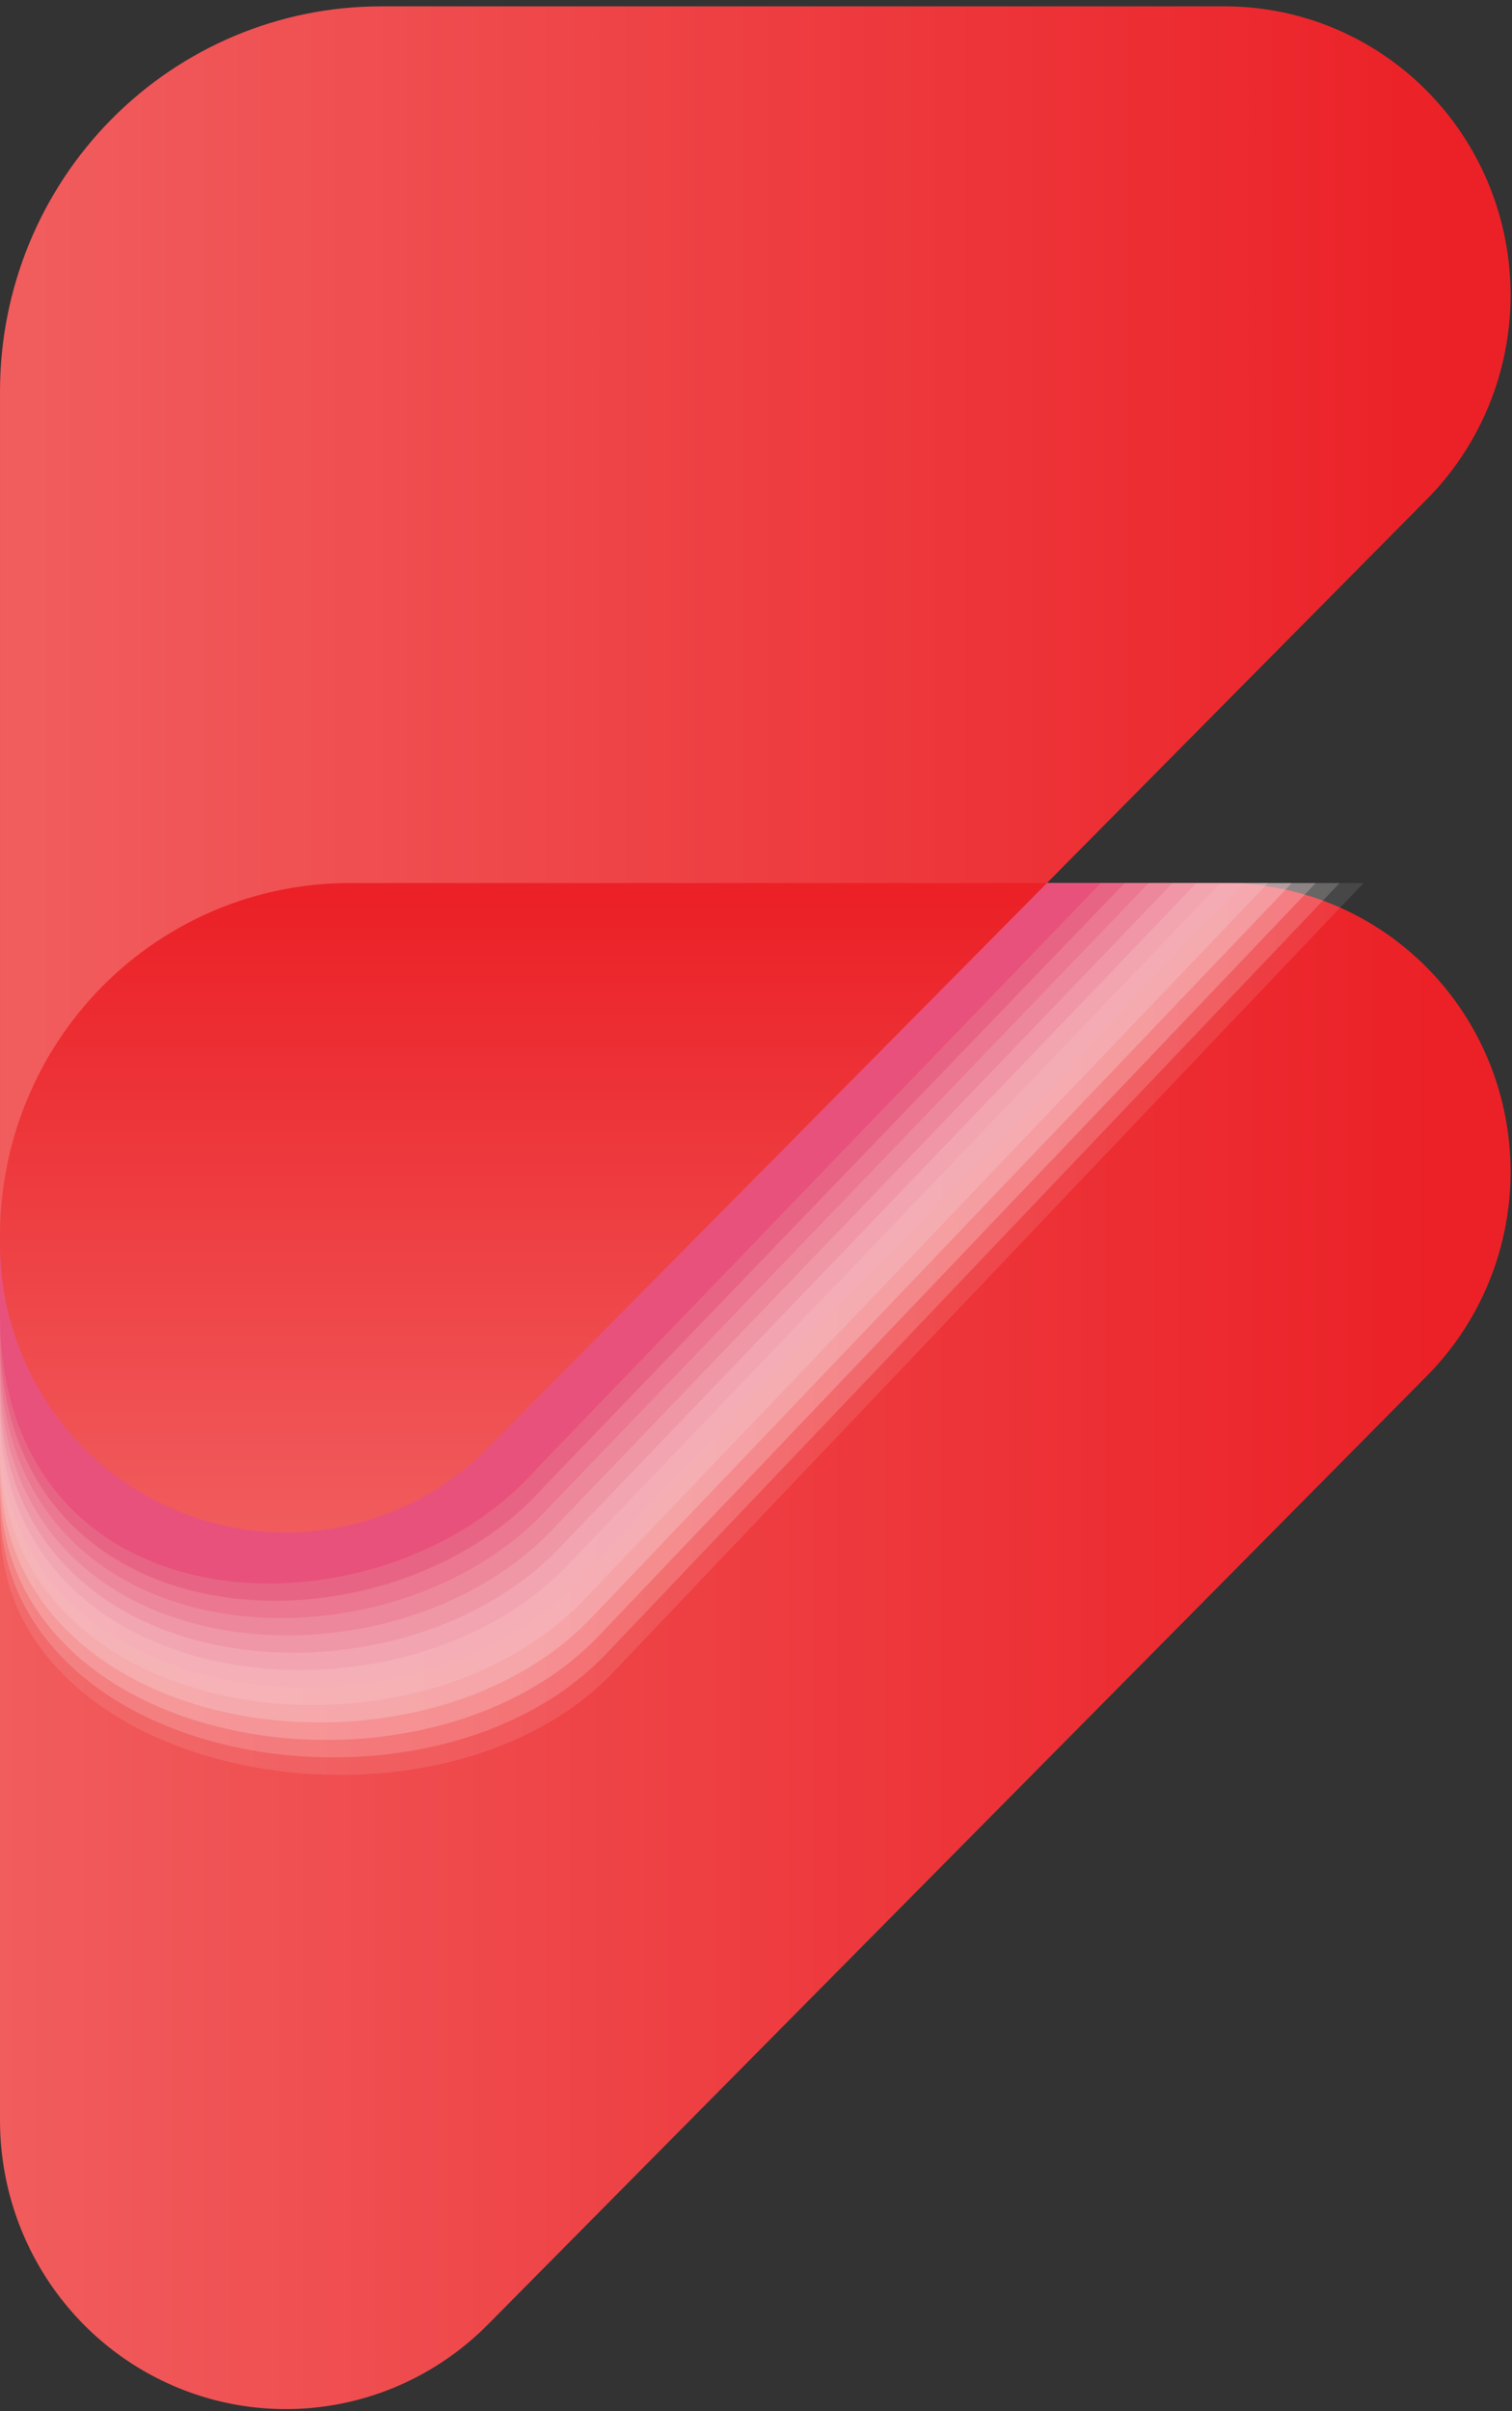
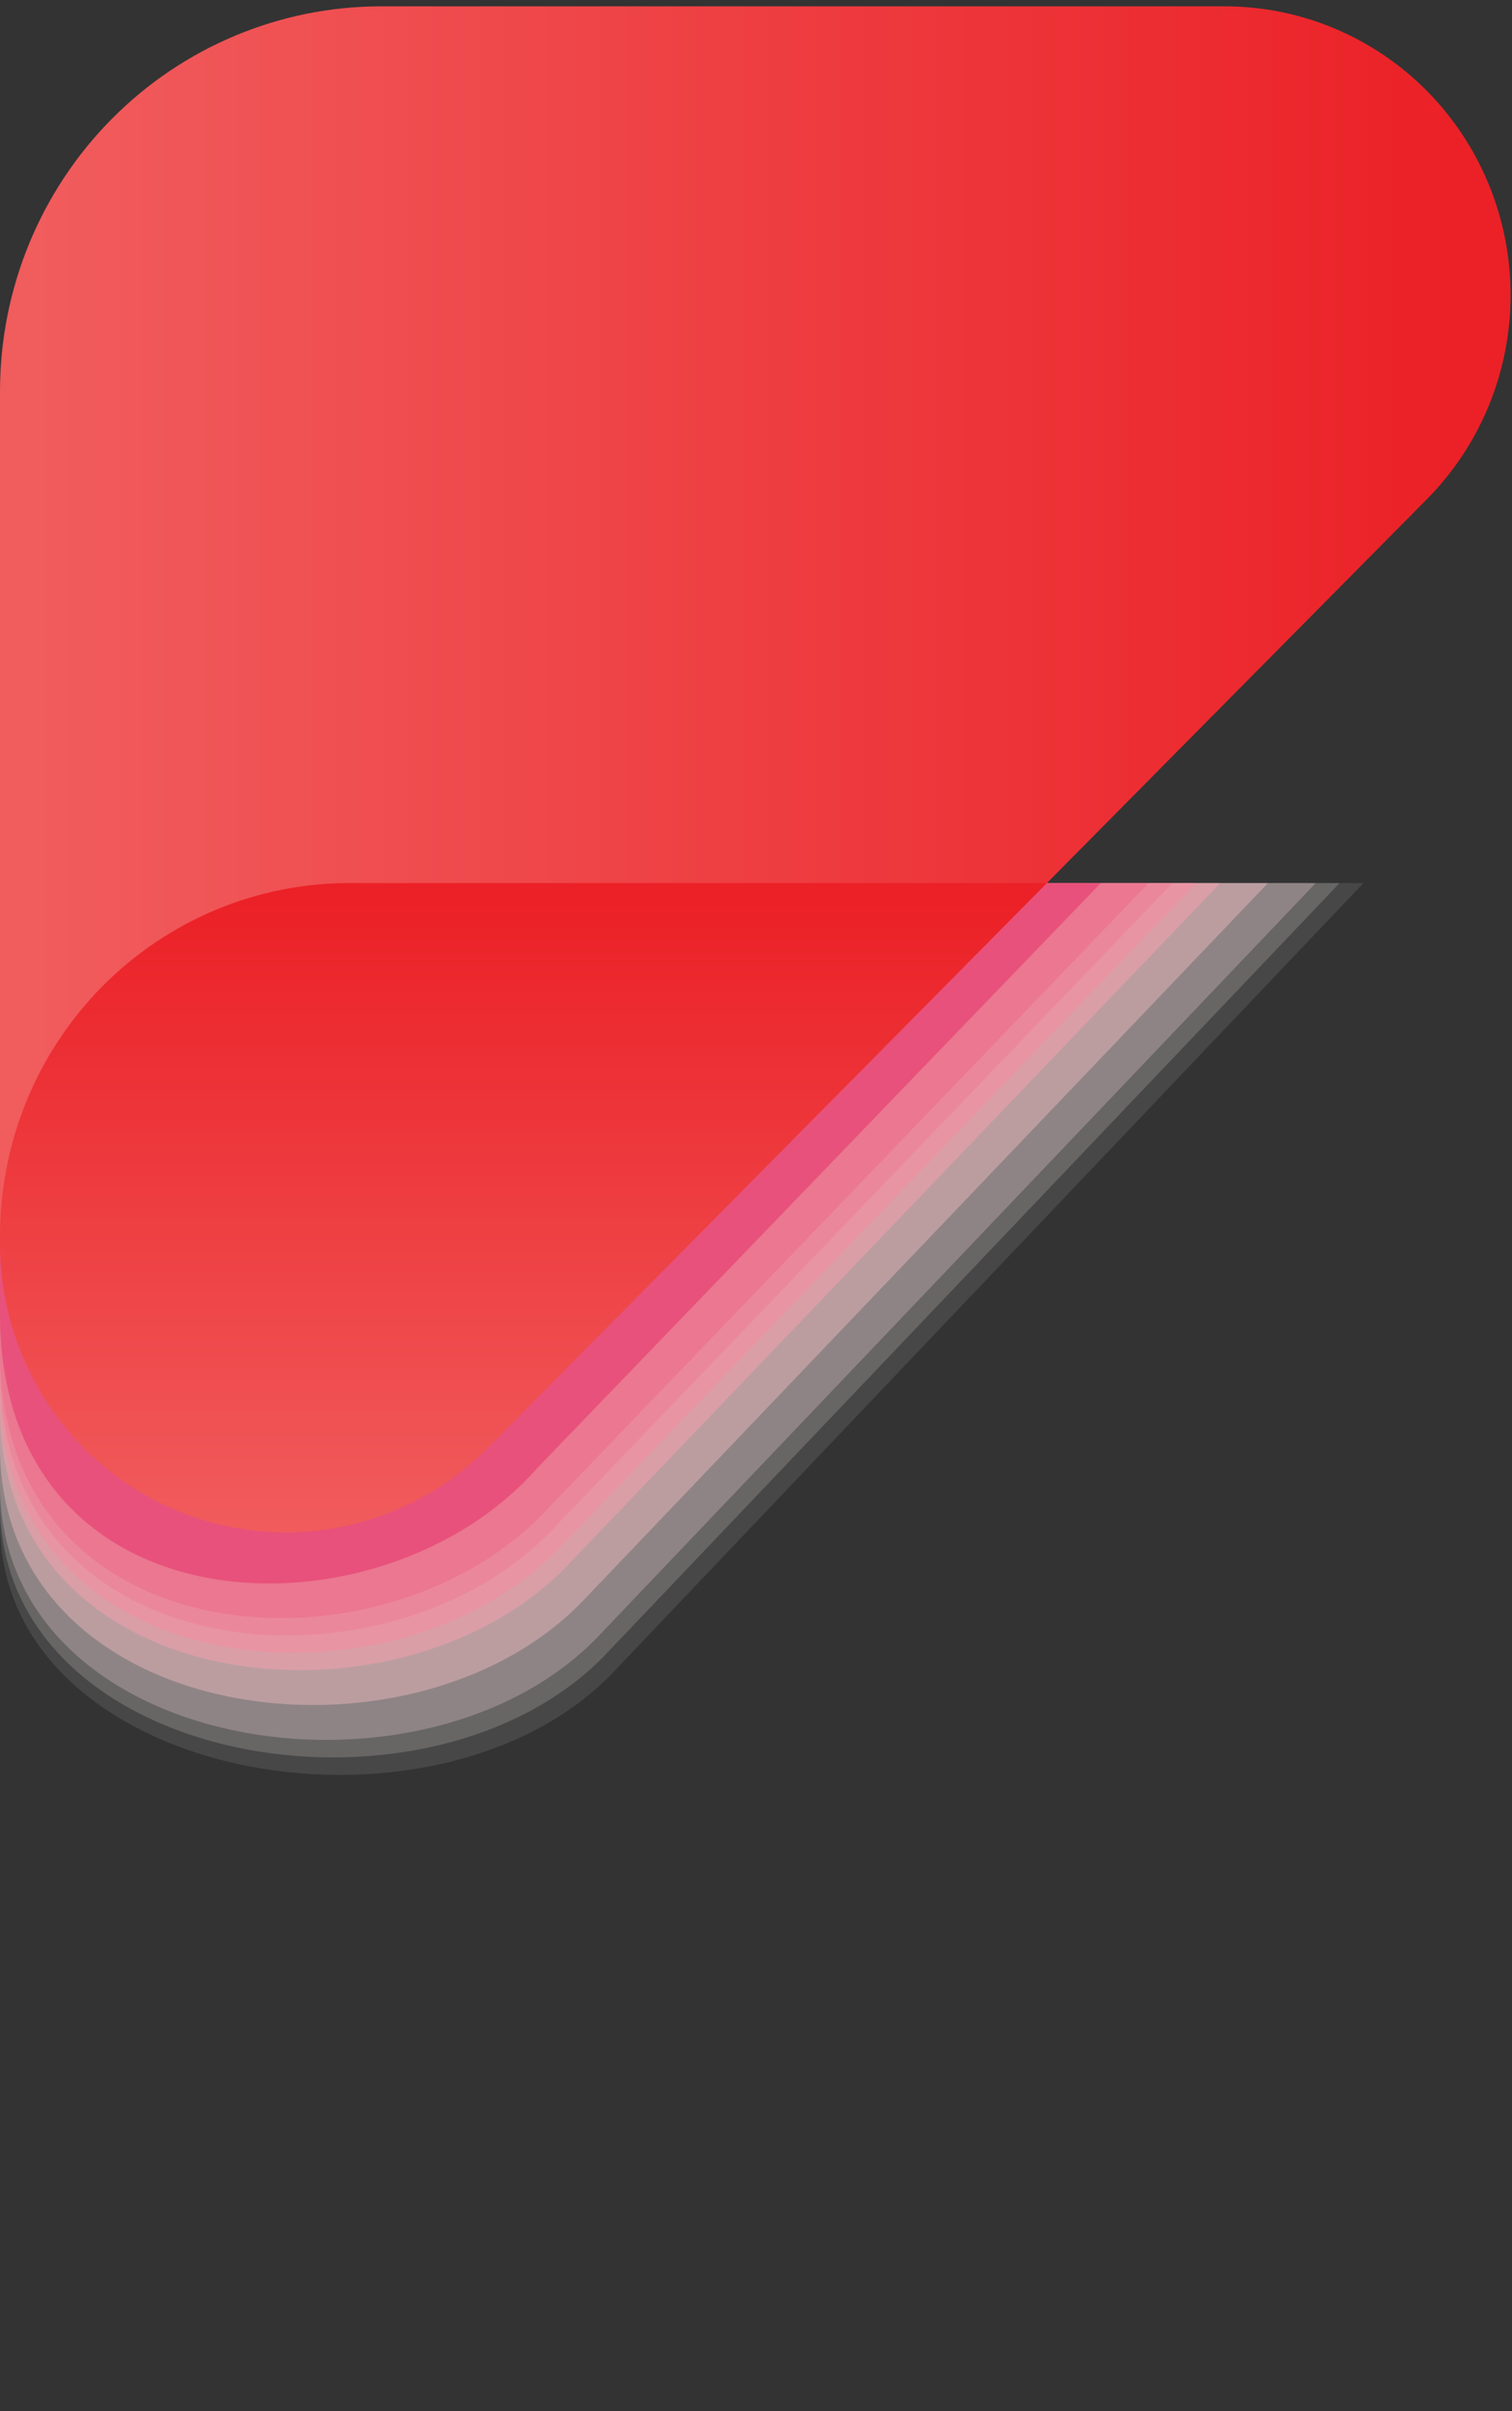
<svg xmlns="http://www.w3.org/2000/svg" width="192" height="306" viewBox="0 0 192 306" fill="none">
  <rect x="0" y="0" width="192" height="306" fill="#333333" stroke="none" />
  <path d="M0.001 157.831V49.657C0.001 36.701 5.099 24.275 14.173 15.113C23.247 5.952 35.555 0.805 48.388 0.805H155.531C162.708 0.805 169.724 2.954 175.692 6.98C181.66 11.005 186.312 16.728 189.059 23.423C191.806 30.118 192.523 37.485 191.124 44.592C189.724 51.7 186.268 58.228 181.192 63.352L61.952 183.739C56.877 188.863 50.41 192.353 43.371 193.766C36.331 195.18 29.034 194.454 22.403 191.681C15.772 188.908 10.104 184.212 6.117 178.187C2.129 172.161 0.001 165.077 0.001 157.831Z" fill="url(#paint0_linear_540_704)" />
-   <path d="M0 269.09V167.658L132.942 112.065H155.531C162.708 112.065 169.724 114.213 175.692 118.239C181.66 122.266 186.312 127.987 189.059 134.683C191.805 141.378 192.523 148.744 191.124 155.852C189.723 162.959 186.267 169.488 181.191 174.612L61.952 294.999C56.876 300.123 50.41 303.613 43.37 305.027C36.331 306.44 29.034 305.715 22.403 302.941C15.771 300.168 10.104 295.472 6.116 289.447C2.128 283.421 0 276.337 0 269.09Z" fill="url(#paint1_linear_540_704)" />
  <g style="mix-blend-mode:multiply">
    <path opacity="0.1" d="M77.507 212.604L173.142 112.065H132.942C116.095 122.917 35.45 145.309 0 156.846V193.313C0 225.955 54.646 235.685 77.507 212.604Z" fill="white" />
    <path opacity="0.182" d="M76.668 210.208L170.109 112.065H132.942C115.133 122.778 34.763 145.262 0 156.846V190.895C0 224.283 54.077 233.252 76.668 210.208Z" fill="#FCECED" />
    <path opacity="0.264" d="M75.829 207.812L167.076 112.065H132.942C114.171 122.64 34.076 145.216 0 156.846V188.479C0 222.611 53.508 230.818 75.829 207.812Z" fill="#FADDDF" />
-     <path opacity="0.345" d="M74.989 205.416L164.044 112.065H132.942C113.209 122.501 33.388 145.17 0 156.846V186.061C0 220.938 52.939 228.385 74.989 205.416Z" fill="#F7CDD2" />
    <path opacity="0.427" d="M74.15 203.021L161.012 112.065H132.942C112.246 122.362 32.701 145.124 0 156.846V183.645C0 219.266 52.37 225.952 74.15 203.021Z" fill="#F5BEC5" />
-     <path opacity="0.509" d="M73.31 200.625L157.98 112.065H132.942C111.284 122.224 32.014 145.077 0 156.846V181.228C-6.00855e-05 217.594 51.801 223.518 73.31 200.625Z" fill="#F3AEB9" />
    <path opacity="0.591" d="M72.471 198.229L154.947 112.065H132.942C110.322 122.085 31.326 145.031 0 156.846V178.81C0 215.922 51.232 221.085 72.471 198.229Z" fill="#F09FAD" />
    <path opacity="0.673" d="M71.632 195.834L151.914 112.065H132.942C109.359 121.946 30.639 144.984 0 156.846V176.394C0 214.25 50.663 218.652 71.632 195.834Z" fill="#EF91A2" />
    <path opacity="0.755" d="M70.793 193.438L148.883 112.065H132.942C108.398 121.807 29.952 144.938 0 156.846V173.977C0 212.578 50.094 216.218 70.793 193.438Z" fill="#ED8398" />
    <path opacity="0.836" d="M69.953 191.042L145.849 112.065H132.942C107.435 121.668 29.265 144.892 0 156.846V171.56C0 210.905 49.525 213.785 69.953 191.042Z" fill="#EB748E" />
-     <path opacity="0.918" d="M69.113 188.647L142.817 112.065H132.942C106.473 121.529 28.577 144.845 0 156.846V169.143C0 209.233 48.956 211.351 69.113 188.647Z" fill="#E96384" />
    <path d="M68.274 186.251L139.785 112.065H132.942C105.511 121.391 27.89 144.799 0 156.846V166.726C0 207.561 48.387 208.919 68.274 186.251Z" fill="#E8517B" />
  </g>
  <path d="M61.952 183.738L132.942 112.065H44.355C32.591 112.065 21.31 116.783 12.992 125.18C4.674 133.579 0.001 144.969 0 156.846V157.83C0.001 165.077 2.129 172.161 6.116 178.186C10.104 184.211 15.772 188.908 22.403 191.681C29.034 194.453 36.331 195.179 43.37 193.765C50.41 192.351 56.877 188.862 61.952 183.738Z" fill="url(#paint2_linear_540_704)" />
  <defs>
    <linearGradient id="paint0_linear_540_704" x1="186.788" y1="97.674" x2="4.351" y2="97.674" gradientUnits="userSpaceOnUse">
      <stop offset="0.013" stop-color="#EB2127" />
      <stop offset="1" stop-color="#F15C5D" />
    </linearGradient>
    <linearGradient id="paint1_linear_540_704" x1="184.552" y1="208.934" x2="-0.166" y2="208.934" gradientUnits="userSpaceOnUse">
      <stop offset="0.013" stop-color="#EB2127" />
      <stop offset="1" stop-color="#F15C5D" />
    </linearGradient>
    <linearGradient id="paint2_linear_540_704" x1="66.471" y1="113.249" x2="66.471" y2="194.898" gradientUnits="userSpaceOnUse">
      <stop offset="0.013" stop-color="#EB2127" />
      <stop offset="1" stop-color="#F15C5D" />
    </linearGradient>
  </defs>
</svg>